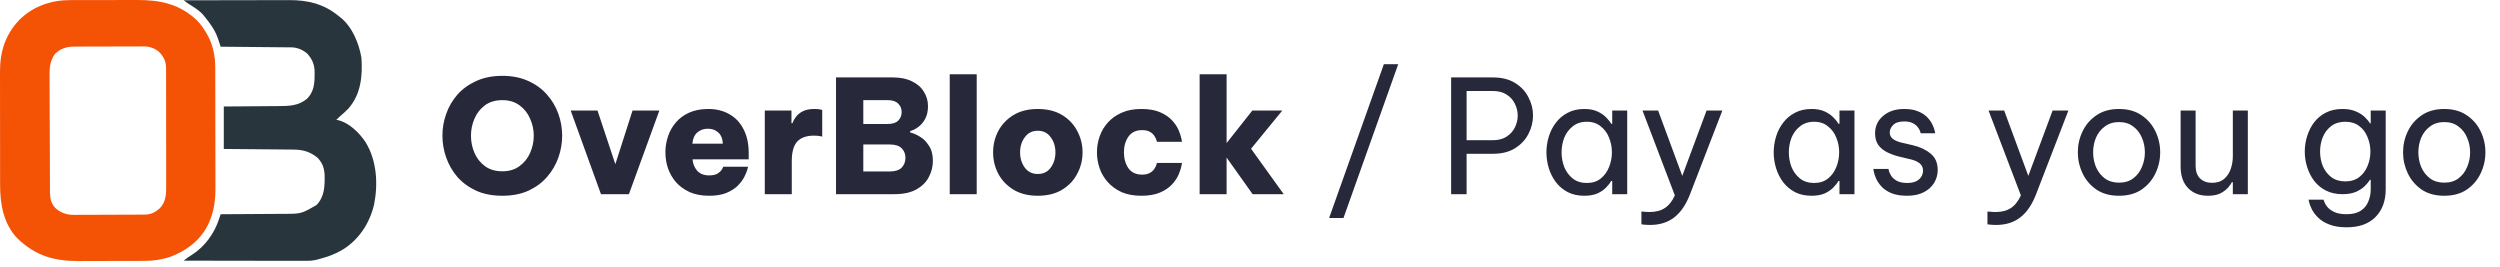
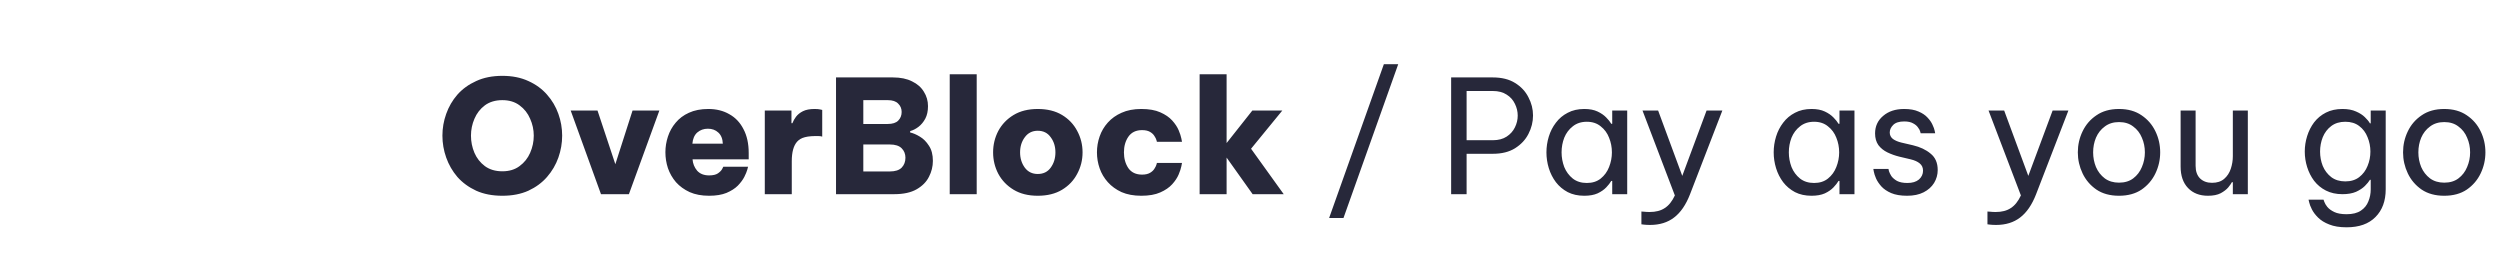
<svg xmlns="http://www.w3.org/2000/svg" width="206" height="22" viewBox="0 0 206 22" fill="none">
-   <path d="M41.395 16.13C40.572 16.13 39.852 15.991 39.237 15.714C38.622 15.428 38.106 15.051 37.69 14.583C37.283 14.106 36.975 13.573 36.767 12.984C36.559 12.395 36.455 11.792 36.455 11.177C36.455 10.562 36.559 9.964 36.767 9.383C36.975 8.794 37.283 8.265 37.69 7.797C38.106 7.329 38.622 6.956 39.237 6.679C39.852 6.393 40.572 6.25 41.395 6.25C42.21 6.25 42.925 6.393 43.54 6.679C44.155 6.956 44.667 7.329 45.074 7.797C45.49 8.265 45.802 8.794 46.01 9.383C46.218 9.964 46.322 10.562 46.322 11.177C46.322 11.792 46.218 12.395 46.01 12.984C45.802 13.573 45.49 14.106 45.074 14.583C44.667 15.051 44.155 15.428 43.54 15.714C42.925 15.991 42.21 16.13 41.395 16.13ZM41.395 14.115C41.958 14.115 42.431 13.972 42.812 13.686C43.202 13.4 43.492 13.036 43.683 12.594C43.882 12.143 43.982 11.671 43.982 11.177C43.982 10.692 43.882 10.228 43.683 9.786C43.492 9.335 43.202 8.967 42.812 8.681C42.431 8.395 41.958 8.252 41.395 8.252C40.823 8.252 40.342 8.395 39.952 8.681C39.571 8.967 39.285 9.335 39.094 9.786C38.903 10.228 38.808 10.692 38.808 11.177C38.808 11.671 38.903 12.143 39.094 12.594C39.285 13.036 39.571 13.4 39.952 13.686C40.342 13.972 40.823 14.115 41.395 14.115ZM49.521 16L47.025 9.11H49.235L50.704 13.53L52.121 9.11H54.331L51.822 16H49.521ZM58.43 16.13C57.815 16.13 57.282 16.03 56.831 15.831C56.38 15.623 56.003 15.35 55.7 15.012C55.405 14.665 55.184 14.28 55.037 13.855C54.898 13.43 54.829 12.993 54.829 12.542C54.829 12.109 54.898 11.68 55.037 11.255C55.176 10.83 55.388 10.449 55.674 10.111C55.96 9.764 56.324 9.491 56.766 9.292C57.217 9.084 57.75 8.98 58.365 8.98C59.024 8.98 59.6 9.123 60.094 9.409C60.597 9.686 60.987 10.098 61.264 10.644C61.55 11.181 61.693 11.836 61.693 12.607V13.127H57.065C57.091 13.482 57.217 13.794 57.442 14.063C57.676 14.323 58.005 14.453 58.43 14.453C58.751 14.453 58.993 14.397 59.158 14.284C59.331 14.163 59.448 14.041 59.509 13.92C59.57 13.799 59.6 13.738 59.6 13.738H61.641C61.641 13.738 61.619 13.82 61.576 13.985C61.533 14.141 61.45 14.34 61.329 14.583C61.208 14.817 61.03 15.055 60.796 15.298C60.562 15.532 60.25 15.731 59.86 15.896C59.479 16.052 59.002 16.13 58.43 16.13ZM57.052 11.84H59.561C59.544 11.433 59.418 11.125 59.184 10.917C58.959 10.709 58.673 10.605 58.326 10.605C57.988 10.605 57.698 10.709 57.455 10.917C57.221 11.125 57.087 11.433 57.052 11.84ZM63.019 16V9.11H65.216V10.15H65.294C65.364 9.968 65.463 9.79 65.593 9.617C65.732 9.435 65.923 9.283 66.165 9.162C66.408 9.041 66.729 8.98 67.127 8.98C67.318 8.98 67.47 8.993 67.582 9.019C67.695 9.045 67.751 9.058 67.751 9.058V11.255C67.751 11.255 67.691 11.242 67.569 11.216C67.448 11.19 67.279 11.177 67.062 11.177C66.447 11.177 65.988 11.342 65.684 11.671C65.39 12 65.242 12.538 65.242 13.283V16H63.019ZM68.888 16V6.38H73.581C74.205 6.38 74.729 6.488 75.154 6.705C75.587 6.913 75.912 7.199 76.129 7.563C76.354 7.918 76.467 8.313 76.467 8.746C76.467 9.153 76.393 9.496 76.246 9.773C76.098 10.05 75.912 10.276 75.687 10.449C75.461 10.622 75.232 10.739 74.998 10.8V10.917C75.24 10.969 75.505 11.082 75.791 11.255C76.085 11.428 76.337 11.68 76.545 12.009C76.761 12.33 76.87 12.746 76.87 13.257C76.87 13.716 76.761 14.154 76.545 14.57C76.337 14.986 75.999 15.328 75.531 15.597C75.063 15.866 74.447 16 73.685 16H68.888ZM73.152 8.252H71.137V10.215H73.152C73.542 10.215 73.828 10.124 74.01 9.942C74.2 9.751 74.296 9.513 74.296 9.227C74.296 8.95 74.2 8.72 74.01 8.538C73.828 8.347 73.542 8.252 73.152 8.252ZM73.321 11.905H71.137V14.128H73.321C73.763 14.128 74.088 14.024 74.296 13.816C74.504 13.599 74.608 13.326 74.608 12.997C74.608 12.685 74.504 12.425 74.296 12.217C74.088 12.009 73.763 11.905 73.321 11.905ZM78.257 16V6.12H80.48V16H78.257ZM85.511 16.13C84.731 16.13 84.068 15.965 83.522 15.636C82.976 15.307 82.556 14.869 82.261 14.323C81.975 13.777 81.832 13.188 81.832 12.555C81.832 11.922 81.975 11.333 82.261 10.787C82.556 10.241 82.976 9.803 83.522 9.474C84.068 9.145 84.731 8.98 85.511 8.98C86.3 8.98 86.967 9.145 87.513 9.474C88.059 9.803 88.475 10.241 88.761 10.787C89.056 11.333 89.203 11.922 89.203 12.555C89.203 13.188 89.056 13.777 88.761 14.323C88.475 14.869 88.059 15.307 87.513 15.636C86.967 15.965 86.3 16.13 85.511 16.13ZM85.511 14.336C85.97 14.336 86.326 14.163 86.577 13.816C86.837 13.461 86.967 13.04 86.967 12.555C86.967 12.07 86.837 11.654 86.577 11.307C86.326 10.952 85.97 10.774 85.511 10.774C85.06 10.774 84.705 10.952 84.445 11.307C84.185 11.654 84.055 12.07 84.055 12.555C84.055 13.04 84.185 13.461 84.445 13.816C84.705 14.163 85.06 14.336 85.511 14.336ZM94.042 16.13C93.418 16.13 92.876 16.03 92.417 15.831C91.966 15.623 91.589 15.35 91.286 15.012C90.982 14.674 90.757 14.293 90.61 13.868C90.462 13.443 90.389 13.006 90.389 12.555C90.389 12.104 90.462 11.667 90.61 11.242C90.757 10.817 90.982 10.436 91.286 10.098C91.589 9.76 91.966 9.491 92.417 9.292C92.876 9.084 93.418 8.98 94.042 8.98C94.674 8.98 95.194 9.071 95.602 9.253C96.018 9.435 96.347 9.66 96.59 9.929C96.832 10.198 97.01 10.466 97.123 10.735C97.235 11.004 97.309 11.229 97.344 11.411C97.378 11.593 97.396 11.684 97.396 11.684H95.329C95.329 11.684 95.316 11.636 95.29 11.541C95.264 11.446 95.207 11.333 95.121 11.203C95.043 11.073 94.921 10.96 94.757 10.865C94.592 10.77 94.375 10.722 94.107 10.722C93.604 10.722 93.227 10.904 92.976 11.268C92.733 11.623 92.612 12.052 92.612 12.555C92.612 13.058 92.733 13.491 92.976 13.855C93.227 14.21 93.604 14.388 94.107 14.388C94.375 14.388 94.592 14.34 94.757 14.245C94.921 14.15 95.043 14.037 95.121 13.907C95.207 13.777 95.264 13.664 95.29 13.569C95.316 13.474 95.329 13.426 95.329 13.426H97.396C97.396 13.426 97.378 13.517 97.344 13.699C97.309 13.881 97.235 14.106 97.123 14.375C97.01 14.644 96.832 14.912 96.59 15.181C96.347 15.45 96.018 15.675 95.602 15.857C95.194 16.039 94.674 16.13 94.042 16.13ZM98.849 16V6.12H101.072V11.788L103.191 9.11H105.661L103.087 12.256L105.778 16H103.217L101.072 12.984V16H98.849Z" fill="#27283A" />
+   <path d="M41.395 16.13C40.572 16.13 39.852 15.991 39.237 15.714C38.622 15.428 38.106 15.051 37.69 14.583C37.283 14.106 36.975 13.573 36.767 12.984C36.559 12.395 36.455 11.792 36.455 11.177C36.455 10.562 36.559 9.964 36.767 9.383C36.975 8.794 37.283 8.265 37.69 7.797C38.106 7.329 38.622 6.956 39.237 6.679C39.852 6.393 40.572 6.25 41.395 6.25C42.21 6.25 42.925 6.393 43.54 6.679C44.155 6.956 44.667 7.329 45.074 7.797C45.49 8.265 45.802 8.794 46.01 9.383C46.218 9.964 46.322 10.562 46.322 11.177C46.322 11.792 46.218 12.395 46.01 12.984C45.802 13.573 45.49 14.106 45.074 14.583C44.667 15.051 44.155 15.428 43.54 15.714C42.925 15.991 42.21 16.13 41.395 16.13ZM41.395 14.115C41.958 14.115 42.431 13.972 42.812 13.686C43.202 13.4 43.492 13.036 43.683 12.594C43.882 12.143 43.982 11.671 43.982 11.177C43.982 10.692 43.882 10.228 43.683 9.786C43.492 9.335 43.202 8.967 42.812 8.681C42.431 8.395 41.958 8.252 41.395 8.252C40.823 8.252 40.342 8.395 39.952 8.681C39.571 8.967 39.285 9.335 39.094 9.786C38.903 10.228 38.808 10.692 38.808 11.177C38.808 11.671 38.903 12.143 39.094 12.594C39.285 13.036 39.571 13.4 39.952 13.686C40.342 13.972 40.823 14.115 41.395 14.115ZM49.521 16L47.025 9.11H49.235L50.704 13.53L52.121 9.11H54.331L51.822 16H49.521ZM58.43 16.13C57.815 16.13 57.282 16.03 56.831 15.831C56.38 15.623 56.003 15.35 55.7 15.012C55.405 14.665 55.184 14.28 55.037 13.855C54.898 13.43 54.829 12.993 54.829 12.542C54.829 12.109 54.898 11.68 55.037 11.255C55.176 10.83 55.388 10.449 55.674 10.111C55.96 9.764 56.324 9.491 56.766 9.292C57.217 9.084 57.75 8.98 58.365 8.98C59.024 8.98 59.6 9.123 60.094 9.409C60.597 9.686 60.987 10.098 61.264 10.644C61.55 11.181 61.693 11.836 61.693 12.607V13.127H57.065C57.091 13.482 57.217 13.794 57.442 14.063C57.676 14.323 58.005 14.453 58.43 14.453C58.751 14.453 58.993 14.397 59.158 14.284C59.331 14.163 59.448 14.041 59.509 13.92C59.57 13.799 59.6 13.738 59.6 13.738H61.641C61.641 13.738 61.619 13.82 61.576 13.985C61.533 14.141 61.45 14.34 61.329 14.583C61.208 14.817 61.03 15.055 60.796 15.298C60.562 15.532 60.25 15.731 59.86 15.896C59.479 16.052 59.002 16.13 58.43 16.13ZM57.052 11.84H59.561C59.544 11.433 59.418 11.125 59.184 10.917C58.959 10.709 58.673 10.605 58.326 10.605C57.988 10.605 57.698 10.709 57.455 10.917C57.221 11.125 57.087 11.433 57.052 11.84ZM63.019 16V9.11H65.216V10.15H65.294C65.364 9.968 65.463 9.79 65.593 9.617C65.732 9.435 65.923 9.283 66.165 9.162C66.408 9.041 66.729 8.98 67.127 8.98C67.318 8.98 67.47 8.993 67.582 9.019C67.695 9.045 67.751 9.058 67.751 9.058V11.255C67.751 11.255 67.691 11.242 67.569 11.216C66.447 11.177 65.988 11.342 65.684 11.671C65.39 12 65.242 12.538 65.242 13.283V16H63.019ZM68.888 16V6.38H73.581C74.205 6.38 74.729 6.488 75.154 6.705C75.587 6.913 75.912 7.199 76.129 7.563C76.354 7.918 76.467 8.313 76.467 8.746C76.467 9.153 76.393 9.496 76.246 9.773C76.098 10.05 75.912 10.276 75.687 10.449C75.461 10.622 75.232 10.739 74.998 10.8V10.917C75.24 10.969 75.505 11.082 75.791 11.255C76.085 11.428 76.337 11.68 76.545 12.009C76.761 12.33 76.87 12.746 76.87 13.257C76.87 13.716 76.761 14.154 76.545 14.57C76.337 14.986 75.999 15.328 75.531 15.597C75.063 15.866 74.447 16 73.685 16H68.888ZM73.152 8.252H71.137V10.215H73.152C73.542 10.215 73.828 10.124 74.01 9.942C74.2 9.751 74.296 9.513 74.296 9.227C74.296 8.95 74.2 8.72 74.01 8.538C73.828 8.347 73.542 8.252 73.152 8.252ZM73.321 11.905H71.137V14.128H73.321C73.763 14.128 74.088 14.024 74.296 13.816C74.504 13.599 74.608 13.326 74.608 12.997C74.608 12.685 74.504 12.425 74.296 12.217C74.088 12.009 73.763 11.905 73.321 11.905ZM78.257 16V6.12H80.48V16H78.257ZM85.511 16.13C84.731 16.13 84.068 15.965 83.522 15.636C82.976 15.307 82.556 14.869 82.261 14.323C81.975 13.777 81.832 13.188 81.832 12.555C81.832 11.922 81.975 11.333 82.261 10.787C82.556 10.241 82.976 9.803 83.522 9.474C84.068 9.145 84.731 8.98 85.511 8.98C86.3 8.98 86.967 9.145 87.513 9.474C88.059 9.803 88.475 10.241 88.761 10.787C89.056 11.333 89.203 11.922 89.203 12.555C89.203 13.188 89.056 13.777 88.761 14.323C88.475 14.869 88.059 15.307 87.513 15.636C86.967 15.965 86.3 16.13 85.511 16.13ZM85.511 14.336C85.97 14.336 86.326 14.163 86.577 13.816C86.837 13.461 86.967 13.04 86.967 12.555C86.967 12.07 86.837 11.654 86.577 11.307C86.326 10.952 85.97 10.774 85.511 10.774C85.06 10.774 84.705 10.952 84.445 11.307C84.185 11.654 84.055 12.07 84.055 12.555C84.055 13.04 84.185 13.461 84.445 13.816C84.705 14.163 85.06 14.336 85.511 14.336ZM94.042 16.13C93.418 16.13 92.876 16.03 92.417 15.831C91.966 15.623 91.589 15.35 91.286 15.012C90.982 14.674 90.757 14.293 90.61 13.868C90.462 13.443 90.389 13.006 90.389 12.555C90.389 12.104 90.462 11.667 90.61 11.242C90.757 10.817 90.982 10.436 91.286 10.098C91.589 9.76 91.966 9.491 92.417 9.292C92.876 9.084 93.418 8.98 94.042 8.98C94.674 8.98 95.194 9.071 95.602 9.253C96.018 9.435 96.347 9.66 96.59 9.929C96.832 10.198 97.01 10.466 97.123 10.735C97.235 11.004 97.309 11.229 97.344 11.411C97.378 11.593 97.396 11.684 97.396 11.684H95.329C95.329 11.684 95.316 11.636 95.29 11.541C95.264 11.446 95.207 11.333 95.121 11.203C95.043 11.073 94.921 10.96 94.757 10.865C94.592 10.77 94.375 10.722 94.107 10.722C93.604 10.722 93.227 10.904 92.976 11.268C92.733 11.623 92.612 12.052 92.612 12.555C92.612 13.058 92.733 13.491 92.976 13.855C93.227 14.21 93.604 14.388 94.107 14.388C94.375 14.388 94.592 14.34 94.757 14.245C94.921 14.15 95.043 14.037 95.121 13.907C95.207 13.777 95.264 13.664 95.29 13.569C95.316 13.474 95.329 13.426 95.329 13.426H97.396C97.396 13.426 97.378 13.517 97.344 13.699C97.309 13.881 97.235 14.106 97.123 14.375C97.01 14.644 96.832 14.912 96.59 15.181C96.347 15.45 96.018 15.675 95.602 15.857C95.194 16.039 94.674 16.13 94.042 16.13ZM98.849 16V6.12H101.072V11.788L103.191 9.11H105.661L103.087 12.256L105.778 16H103.217L101.072 12.984V16H98.849Z" fill="#27283A" />
  <path d="M109.52 17.963L114.031 5.288H115.214L110.703 17.963H109.52ZM119.574 16V6.38H123.006C123.743 6.38 124.354 6.532 124.839 6.835C125.333 7.138 125.702 7.533 125.944 8.018C126.196 8.495 126.321 8.993 126.321 9.513C126.321 10.042 126.196 10.549 125.944 11.034C125.702 11.511 125.333 11.905 124.839 12.217C124.354 12.52 123.743 12.672 123.006 12.672H120.848V16H119.574ZM123.006 7.498H120.848V11.554H123.006C123.466 11.554 123.847 11.454 124.15 11.255C124.454 11.056 124.679 10.804 124.826 10.501C124.982 10.189 125.06 9.864 125.06 9.526C125.06 9.188 124.982 8.863 124.826 8.551C124.679 8.239 124.454 7.988 124.15 7.797C123.847 7.598 123.466 7.498 123.006 7.498ZM130.546 8.98C130.98 8.98 131.344 9.049 131.638 9.188C131.933 9.327 132.171 9.491 132.353 9.682C132.535 9.864 132.674 10.037 132.769 10.202H132.847V9.11H134.082V16H132.847V14.908H132.769C132.674 15.073 132.535 15.25 132.353 15.441C132.171 15.632 131.933 15.796 131.638 15.935C131.344 16.065 130.98 16.13 130.546 16.13C130.026 16.13 129.571 16.03 129.181 15.831C128.791 15.623 128.466 15.35 128.206 15.012C127.946 14.665 127.751 14.28 127.621 13.855C127.491 13.43 127.426 12.997 127.426 12.555C127.426 12.113 127.491 11.68 127.621 11.255C127.751 10.83 127.946 10.449 128.206 10.111C128.466 9.764 128.791 9.491 129.181 9.292C129.571 9.084 130.026 8.98 130.546 8.98ZM130.754 10.033C130.295 10.033 129.909 10.159 129.597 10.41C129.285 10.653 129.051 10.965 128.895 11.346C128.748 11.727 128.674 12.13 128.674 12.555C128.674 12.971 128.748 13.374 128.895 13.764C129.051 14.145 129.285 14.462 129.597 14.713C129.909 14.956 130.295 15.077 130.754 15.077C131.214 15.077 131.595 14.956 131.898 14.713C132.21 14.462 132.44 14.145 132.587 13.764C132.743 13.374 132.821 12.971 132.821 12.555C132.821 12.13 132.743 11.727 132.587 11.346C132.44 10.965 132.21 10.653 131.898 10.41C131.595 10.159 131.214 10.033 130.754 10.033ZM135.967 18.535C135.768 18.535 135.599 18.526 135.46 18.509C135.321 18.492 135.252 18.483 135.252 18.483V17.43C135.252 17.43 135.321 17.434 135.46 17.443C135.607 17.46 135.763 17.469 135.928 17.469C136.439 17.469 136.855 17.361 137.176 17.144C137.505 16.936 137.783 16.589 138.008 16.104L135.343 9.11H136.63L138.619 14.492L140.621 9.11H141.921L139.256 16.013C138.918 16.88 138.48 17.517 137.943 17.924C137.414 18.331 136.756 18.535 135.967 18.535ZM149.272 8.98C149.705 8.98 150.069 9.049 150.364 9.188C150.659 9.327 150.897 9.491 151.079 9.682C151.261 9.864 151.4 10.037 151.495 10.202H151.573V9.11H152.808V16H151.573V14.908H151.495C151.4 15.073 151.261 15.25 151.079 15.441C150.897 15.632 150.659 15.796 150.364 15.935C150.069 16.065 149.705 16.13 149.272 16.13C148.752 16.13 148.297 16.03 147.907 15.831C147.517 15.623 147.192 15.35 146.932 15.012C146.672 14.665 146.477 14.28 146.347 13.855C146.217 13.43 146.152 12.997 146.152 12.555C146.152 12.113 146.217 11.68 146.347 11.255C146.477 10.83 146.672 10.449 146.932 10.111C147.192 9.764 147.517 9.491 147.907 9.292C148.297 9.084 148.752 8.98 149.272 8.98ZM149.48 10.033C149.021 10.033 148.635 10.159 148.323 10.41C148.011 10.653 147.777 10.965 147.621 11.346C147.474 11.727 147.4 12.13 147.4 12.555C147.4 12.971 147.474 13.374 147.621 13.764C147.777 14.145 148.011 14.462 148.323 14.713C148.635 14.956 149.021 15.077 149.48 15.077C149.939 15.077 150.321 14.956 150.624 14.713C150.936 14.462 151.166 14.145 151.313 13.764C151.469 13.374 151.547 12.971 151.547 12.555C151.547 12.13 151.469 11.727 151.313 11.346C151.166 10.965 150.936 10.653 150.624 10.41C150.321 10.159 149.939 10.033 149.48 10.033ZM157.145 16.13C156.616 16.13 156.179 16.056 155.832 15.909C155.494 15.762 155.225 15.58 155.026 15.363C154.827 15.138 154.679 14.917 154.584 14.7C154.489 14.475 154.428 14.288 154.402 14.141C154.376 13.994 154.363 13.92 154.363 13.92H155.611C155.611 13.92 155.624 13.981 155.65 14.102C155.685 14.215 155.75 14.349 155.845 14.505C155.949 14.652 156.105 14.787 156.313 14.908C156.53 15.021 156.816 15.077 157.171 15.077C157.578 15.077 157.895 14.982 158.12 14.791C158.345 14.592 158.458 14.349 158.458 14.063C158.458 13.812 158.367 13.612 158.185 13.465C158.012 13.318 157.76 13.205 157.431 13.127L156.495 12.906C156.148 12.819 155.823 12.702 155.52 12.555C155.217 12.408 154.97 12.208 154.779 11.957C154.597 11.697 154.506 11.376 154.506 10.995C154.506 10.406 154.727 9.925 155.169 9.552C155.611 9.171 156.187 8.98 156.898 8.98C157.375 8.98 157.769 9.049 158.081 9.188C158.393 9.318 158.64 9.483 158.822 9.682C159.013 9.881 159.151 10.081 159.238 10.28C159.333 10.479 159.394 10.648 159.42 10.787C159.446 10.917 159.459 10.982 159.459 10.982H158.263C158.263 10.982 158.25 10.934 158.224 10.839C158.198 10.735 158.137 10.622 158.042 10.501C157.955 10.371 157.821 10.258 157.639 10.163C157.457 10.059 157.214 10.007 156.911 10.007C156.495 10.007 156.192 10.102 156.001 10.293C155.81 10.484 155.715 10.692 155.715 10.917C155.715 11.134 155.802 11.311 155.975 11.45C156.157 11.58 156.391 11.68 156.677 11.749L157.626 11.97C158.215 12.109 158.701 12.338 159.082 12.659C159.472 12.971 159.667 13.422 159.667 14.011C159.667 14.392 159.567 14.748 159.368 15.077C159.169 15.398 158.883 15.653 158.51 15.844C158.137 16.035 157.682 16.13 157.145 16.13ZM164.481 18.535C164.281 18.535 164.112 18.526 163.974 18.509C163.835 18.492 163.766 18.483 163.766 18.483V17.43C163.766 17.43 163.835 17.434 163.974 17.443C164.121 17.46 164.277 17.469 164.442 17.469C164.953 17.469 165.369 17.361 165.69 17.144C166.019 16.936 166.296 16.589 166.522 16.104L163.857 9.11H165.144L167.133 14.492L169.135 9.11H170.435L167.77 16.013C167.432 16.88 166.994 17.517 166.457 17.924C165.928 18.331 165.269 18.535 164.481 18.535ZM174.606 16.13C173.869 16.13 173.249 15.961 172.747 15.623C172.244 15.276 171.863 14.83 171.603 14.284C171.343 13.738 171.213 13.162 171.213 12.555C171.213 11.94 171.343 11.363 171.603 10.826C171.863 10.28 172.244 9.838 172.747 9.5C173.249 9.153 173.869 8.98 174.606 8.98C175.342 8.98 175.962 9.153 176.465 9.5C176.967 9.838 177.349 10.28 177.609 10.826C177.869 11.363 177.999 11.94 177.999 12.555C177.999 13.162 177.869 13.738 177.609 14.284C177.349 14.83 176.967 15.276 176.465 15.623C175.962 15.961 175.342 16.13 174.606 16.13ZM174.606 15.051C175.074 15.051 175.464 14.934 175.776 14.7C176.096 14.457 176.335 14.145 176.491 13.764C176.655 13.383 176.738 12.98 176.738 12.555C176.738 12.122 176.655 11.719 176.491 11.346C176.335 10.965 176.096 10.657 175.776 10.423C175.464 10.18 175.074 10.059 174.606 10.059C174.146 10.059 173.756 10.18 173.436 10.423C173.115 10.657 172.872 10.965 172.708 11.346C172.552 11.719 172.474 12.122 172.474 12.555C172.474 12.98 172.552 13.383 172.708 13.764C172.872 14.145 173.115 14.457 173.436 14.7C173.756 14.934 174.146 15.051 174.606 15.051ZM181.932 16.13C181.248 16.13 180.702 15.918 180.294 15.493C179.887 15.068 179.683 14.479 179.683 13.725V9.11H180.918V13.66C180.918 14.111 181.04 14.457 181.282 14.7C181.534 14.943 181.863 15.064 182.27 15.064C182.686 15.064 183.02 14.956 183.271 14.739C183.523 14.522 183.705 14.245 183.817 13.907C183.93 13.569 183.986 13.222 183.986 12.867V9.11H185.221V16H183.986V15.012H183.908C183.856 15.116 183.757 15.259 183.609 15.441C183.462 15.614 183.254 15.775 182.985 15.922C182.717 16.061 182.366 16.13 181.932 16.13ZM193.358 18.73C192.786 18.73 192.309 18.652 191.928 18.496C191.546 18.349 191.239 18.158 191.005 17.924C190.779 17.699 190.61 17.473 190.498 17.248C190.385 17.023 190.311 16.832 190.277 16.676C190.242 16.529 190.225 16.455 190.225 16.455H191.46C191.46 16.455 191.481 16.516 191.525 16.637C191.568 16.758 191.65 16.897 191.772 17.053C191.902 17.209 192.092 17.348 192.344 17.469C192.595 17.59 192.933 17.651 193.358 17.651C193.86 17.651 194.255 17.551 194.541 17.352C194.827 17.161 195.03 16.91 195.152 16.598C195.282 16.286 195.347 15.957 195.347 15.61V14.817H195.282C195.195 14.964 195.056 15.133 194.866 15.324C194.684 15.506 194.441 15.666 194.138 15.805C193.834 15.935 193.462 16 193.02 16C192.5 16 192.045 15.9 191.655 15.701C191.265 15.502 190.94 15.233 190.68 14.895C190.428 14.557 190.238 14.18 190.108 13.764C189.978 13.348 189.913 12.923 189.913 12.49C189.913 12.057 189.978 11.632 190.108 11.216C190.238 10.8 190.428 10.423 190.68 10.085C190.94 9.747 191.265 9.478 191.655 9.279C192.045 9.08 192.5 8.98 193.02 8.98C193.462 8.98 193.834 9.049 194.138 9.188C194.441 9.318 194.684 9.474 194.866 9.656C195.056 9.838 195.195 10.007 195.282 10.163H195.347V9.11H196.582V15.597C196.582 16.559 196.3 17.322 195.737 17.885C195.182 18.448 194.389 18.73 193.358 18.73ZM193.254 14.947C193.713 14.947 194.094 14.83 194.398 14.596C194.71 14.353 194.939 14.046 195.087 13.673C195.243 13.3 195.321 12.906 195.321 12.49C195.321 12.074 195.243 11.68 195.087 11.307C194.939 10.926 194.71 10.618 194.398 10.384C194.094 10.15 193.713 10.033 193.254 10.033C192.794 10.033 192.409 10.15 192.097 10.384C191.785 10.618 191.551 10.926 191.395 11.307C191.247 11.68 191.174 12.074 191.174 12.49C191.174 12.906 191.247 13.3 191.395 13.673C191.551 14.046 191.785 14.353 192.097 14.596C192.409 14.83 192.794 14.947 193.254 14.947ZM201.405 16.13C200.669 16.13 200.049 15.961 199.546 15.623C199.044 15.276 198.662 14.83 198.402 14.284C198.142 13.738 198.012 13.162 198.012 12.555C198.012 11.94 198.142 11.363 198.402 10.826C198.662 10.28 199.044 9.838 199.546 9.5C200.049 9.153 200.669 8.98 201.405 8.98C202.142 8.98 202.762 9.153 203.264 9.5C203.767 9.838 204.148 10.28 204.408 10.826C204.668 11.363 204.798 11.94 204.798 12.555C204.798 13.162 204.668 13.738 204.408 14.284C204.148 14.83 203.767 15.276 203.264 15.623C202.762 15.961 202.142 16.13 201.405 16.13ZM201.405 15.051C201.873 15.051 202.263 14.934 202.575 14.7C202.896 14.457 203.134 14.145 203.29 13.764C203.455 13.383 203.537 12.98 203.537 12.555C203.537 12.122 203.455 11.719 203.29 11.346C203.134 10.965 202.896 10.657 202.575 10.423C202.263 10.18 201.873 10.059 201.405 10.059C200.946 10.059 200.556 10.18 200.235 10.423C199.915 10.657 199.672 10.965 199.507 11.346C199.351 11.719 199.273 12.122 199.273 12.555C199.273 12.98 199.351 13.383 199.507 13.764C199.672 14.145 199.915 14.457 200.235 14.7C200.556 14.934 200.946 15.051 201.405 15.051Z" fill="#27283A" />
-   <path d="M15.135 0.024C16.361 0.021 17.588 0.019 18.814 0.018C19.384 0.017 19.954 0.016 20.523 0.015C21.02 0.013 21.517 0.012 22.014 0.012C22.276 0.012 22.539 0.012 22.802 0.011C23.05 0.01 23.298 0.01 23.546 0.01C23.636 0.01 23.727 0.009 23.817 0.009C25.361 0.001 26.703 0.325 27.903 1.321C27.941 1.35 27.98 1.379 28.02 1.409C29.022 2.193 29.567 3.537 29.783 4.756C29.882 6.261 29.745 7.761 28.713 8.94C28.491 9.168 28.259 9.382 28.015 9.586C27.907 9.678 27.807 9.775 27.709 9.876C27.778 9.887 27.778 9.887 27.85 9.898C28.773 10.114 29.606 10.944 30.117 11.705C31.053 13.219 31.167 15.157 30.82 16.876C30.452 18.401 29.587 19.733 28.24 20.57C27.616 20.943 26.986 21.171 26.283 21.348C26.203 21.37 26.123 21.393 26.041 21.416C25.588 21.515 25.125 21.495 24.663 21.492C24.559 21.492 24.455 21.492 24.351 21.492C24.07 21.492 23.788 21.492 23.507 21.491C23.212 21.49 22.918 21.49 22.623 21.49C22.066 21.489 21.509 21.488 20.952 21.487C20.318 21.485 19.683 21.485 19.049 21.484C17.744 21.483 16.439 21.48 15.135 21.478C15.351 21.302 15.565 21.148 15.803 21.004C16.887 20.315 17.659 19.243 18.058 18.026C18.081 17.957 18.105 17.887 18.128 17.815C18.146 17.762 18.163 17.708 18.181 17.654C18.26 17.653 18.338 17.653 18.419 17.652C19.163 17.649 19.907 17.644 20.651 17.638C21.033 17.636 21.415 17.633 21.797 17.631C22.167 17.63 22.536 17.627 22.906 17.624C23.046 17.622 23.186 17.622 23.327 17.621C24.823 17.622 24.823 17.622 26.086 16.888C26.739 16.203 26.762 15.364 26.75 14.47C26.732 13.88 26.574 13.412 26.153 12.987C25.537 12.492 24.949 12.331 24.172 12.326C24.11 12.325 24.048 12.324 23.984 12.324C23.78 12.322 23.575 12.32 23.371 12.318C23.229 12.317 23.087 12.316 22.945 12.314C22.572 12.311 22.199 12.308 21.825 12.304C21.377 12.301 20.929 12.296 20.481 12.292C19.801 12.286 19.121 12.28 18.44 12.274C18.44 11.119 18.44 9.964 18.44 8.774C19.031 8.771 19.031 8.771 19.634 8.767C19.885 8.765 20.136 8.763 20.387 8.761C20.784 8.757 21.182 8.754 21.579 8.752C21.9 8.75 22.22 8.747 22.541 8.744C22.663 8.743 22.785 8.742 22.907 8.742C23.789 8.739 24.606 8.731 25.311 8.126C25.848 7.579 25.927 6.915 25.922 6.178C25.923 6.111 25.925 6.045 25.926 5.976C25.926 5.347 25.743 4.881 25.315 4.418C24.952 4.103 24.493 3.907 24.011 3.903C23.959 3.902 23.908 3.902 23.855 3.901C23.77 3.9 23.77 3.9 23.685 3.9C23.625 3.899 23.566 3.899 23.505 3.898C23.308 3.896 23.112 3.894 22.915 3.893C22.779 3.891 22.643 3.89 22.507 3.889C22.148 3.885 21.79 3.882 21.431 3.879C21.066 3.875 20.7 3.872 20.334 3.868C19.616 3.861 18.899 3.855 18.181 3.848C18.16 3.782 18.138 3.716 18.116 3.649C18.087 3.561 18.059 3.473 18.03 3.385C18.016 3.342 18.002 3.298 17.987 3.254C17.743 2.51 17.313 1.918 16.82 1.321C16.784 1.277 16.748 1.234 16.712 1.189C16.372 0.818 15.927 0.562 15.505 0.293C15.378 0.208 15.257 0.117 15.135 0.024Z" fill="#29353D" />
-   <path d="M11.283 9.54965e-05C13.208 -0.006 14.806 0.322 16.245 1.693C16.559 2.015 16.795 2.356 17.015 2.747C17.049 2.807 17.084 2.867 17.12 2.929C17.559 3.738 17.735 4.649 17.738 5.566C17.738 5.634 17.737 5.635 17.738 5.705C17.738 5.858 17.738 6.011 17.738 6.163C17.739 6.273 17.739 6.383 17.739 6.493C17.74 6.791 17.741 7.089 17.741 7.387C17.742 7.573 17.742 7.761 17.742 7.947C17.743 8.533 17.743 9.118 17.743 9.703C17.744 10.376 17.745 11.05 17.747 11.723C17.749 12.245 17.749 12.766 17.749 13.288C17.749 13.599 17.75 13.911 17.751 14.222C17.752 14.515 17.752 14.808 17.751 15.101C17.751 15.207 17.752 15.314 17.752 15.421C17.758 16.451 17.644 17.42 17.21 18.367C17.183 18.427 17.155 18.486 17.127 18.548C16.482 19.838 15.327 20.679 14 21.174C13.307 21.397 12.635 21.498 11.908 21.497C11.799 21.498 11.799 21.497 11.688 21.498C11.449 21.499 11.21 21.5 10.971 21.5C10.803 21.5 10.636 21.501 10.468 21.501C10.117 21.502 9.766 21.502 9.415 21.502C9.013 21.502 8.611 21.504 8.208 21.506C7.818 21.508 7.427 21.508 7.036 21.508C6.872 21.508 6.707 21.509 6.543 21.51C4.457 21.521 2.917 21.089 1.402 19.608C0.271 18.407 0.003 16.782 0.008 15.198C0.008 15.087 0.008 14.976 0.007 14.864C0.006 14.566 0.006 14.267 0.006 13.968C0.006 13.717 0.005 13.466 0.005 13.215C0.004 12.623 0.004 12.03 0.005 11.438C0.006 10.829 0.005 10.221 0.003 9.613C0.002 9.088 0.002 8.562 0.002 8.037C0.002 7.725 0.002 7.412 0.001 7.1C0 6.806 -8.22733e-05 6.512 0.001 6.218C0.001 6.111 0.001 6.004 0 5.898C-0.009 4.264 0.449 2.825 1.603 1.631C2.737 0.505 4.229 0.003 5.812 0.007C5.886 0.007 5.961 0.006 6.037 0.006C6.281 0.005 6.524 0.005 6.768 0.005C6.939 0.005 7.11 0.005 7.28 0.005C7.638 0.004 7.995 0.004 8.353 0.004C8.763 0.004 9.174 0.004 9.585 0.003C9.983 0.002 10.382 0.001 10.779 0.001C10.947 0.001 11.116 0.001 11.283 9.54965e-05ZM11.665 3.827C11.455 3.826 11.245 3.826 11.035 3.827C10.886 3.828 10.736 3.829 10.586 3.829C10.273 3.829 9.959 3.828 9.646 3.83C9.239 3.833 8.832 3.834 8.426 3.834C8.108 3.834 7.79 3.834 7.472 3.835C7.32 3.836 7.168 3.837 7.017 3.837C6.799 3.837 6.582 3.836 6.364 3.838C6.263 3.839 6.263 3.839 6.164 3.84C5.504 3.838 5.004 3.974 4.521 4.45C4.136 4.997 4.076 5.529 4.084 6.175C4.086 6.28 4.086 6.385 4.086 6.49C4.085 6.778 4.086 7.067 4.088 7.355C4.091 7.66 4.092 7.967 4.092 8.273C4.092 8.785 4.094 9.298 4.097 9.811C4.101 10.539 4.104 11.267 4.106 11.995C4.107 12.565 4.109 13.136 4.111 13.706C4.111 13.768 4.111 13.829 4.111 13.889C4.113 14.243 4.113 14.599 4.115 14.953C4.116 15.061 4.117 15.169 4.117 15.277C4.118 15.427 4.119 15.578 4.12 15.729C4.121 15.775 4.121 15.82 4.121 15.864C4.124 16.369 4.206 16.745 4.551 17.131C4.976 17.527 5.483 17.701 6.059 17.705C6.15 17.704 6.15 17.704 6.239 17.703C6.444 17.704 6.649 17.703 6.854 17.701C7 17.7 7.146 17.7 7.292 17.699C7.597 17.699 7.903 17.699 8.208 17.697C8.604 17.695 9 17.692 9.397 17.692C9.781 17.691 10.166 17.69 10.55 17.689C10.625 17.688 10.697 17.688 10.77 17.688C10.982 17.687 11.194 17.686 11.406 17.685C11.472 17.684 11.537 17.684 11.601 17.684C11.663 17.683 11.724 17.684 11.784 17.684C11.841 17.683 11.897 17.682 11.952 17.682C12.448 17.679 12.822 17.475 13.185 17.146C13.673 16.614 13.697 16.005 13.693 15.318C13.692 15.212 13.691 15.107 13.692 15.002C13.693 14.714 13.694 14.426 13.693 14.139C13.691 13.833 13.691 13.527 13.692 13.222C13.692 12.709 13.691 12.197 13.69 11.685C13.688 11.089 13.687 10.493 13.688 9.898C13.688 9.319 13.689 8.74 13.688 8.161C13.687 7.916 13.687 7.671 13.687 7.426C13.687 7.133 13.688 6.84 13.687 6.547C13.686 6.439 13.685 6.33 13.685 6.222C13.685 6.072 13.686 5.922 13.685 5.772C13.684 5.702 13.684 5.702 13.684 5.634C13.683 5.095 13.521 4.713 13.15 4.32C12.777 3.976 12.352 3.831 11.851 3.824C11.788 3.825 11.726 3.826 11.665 3.827Z" fill="#F45306" />
</svg>